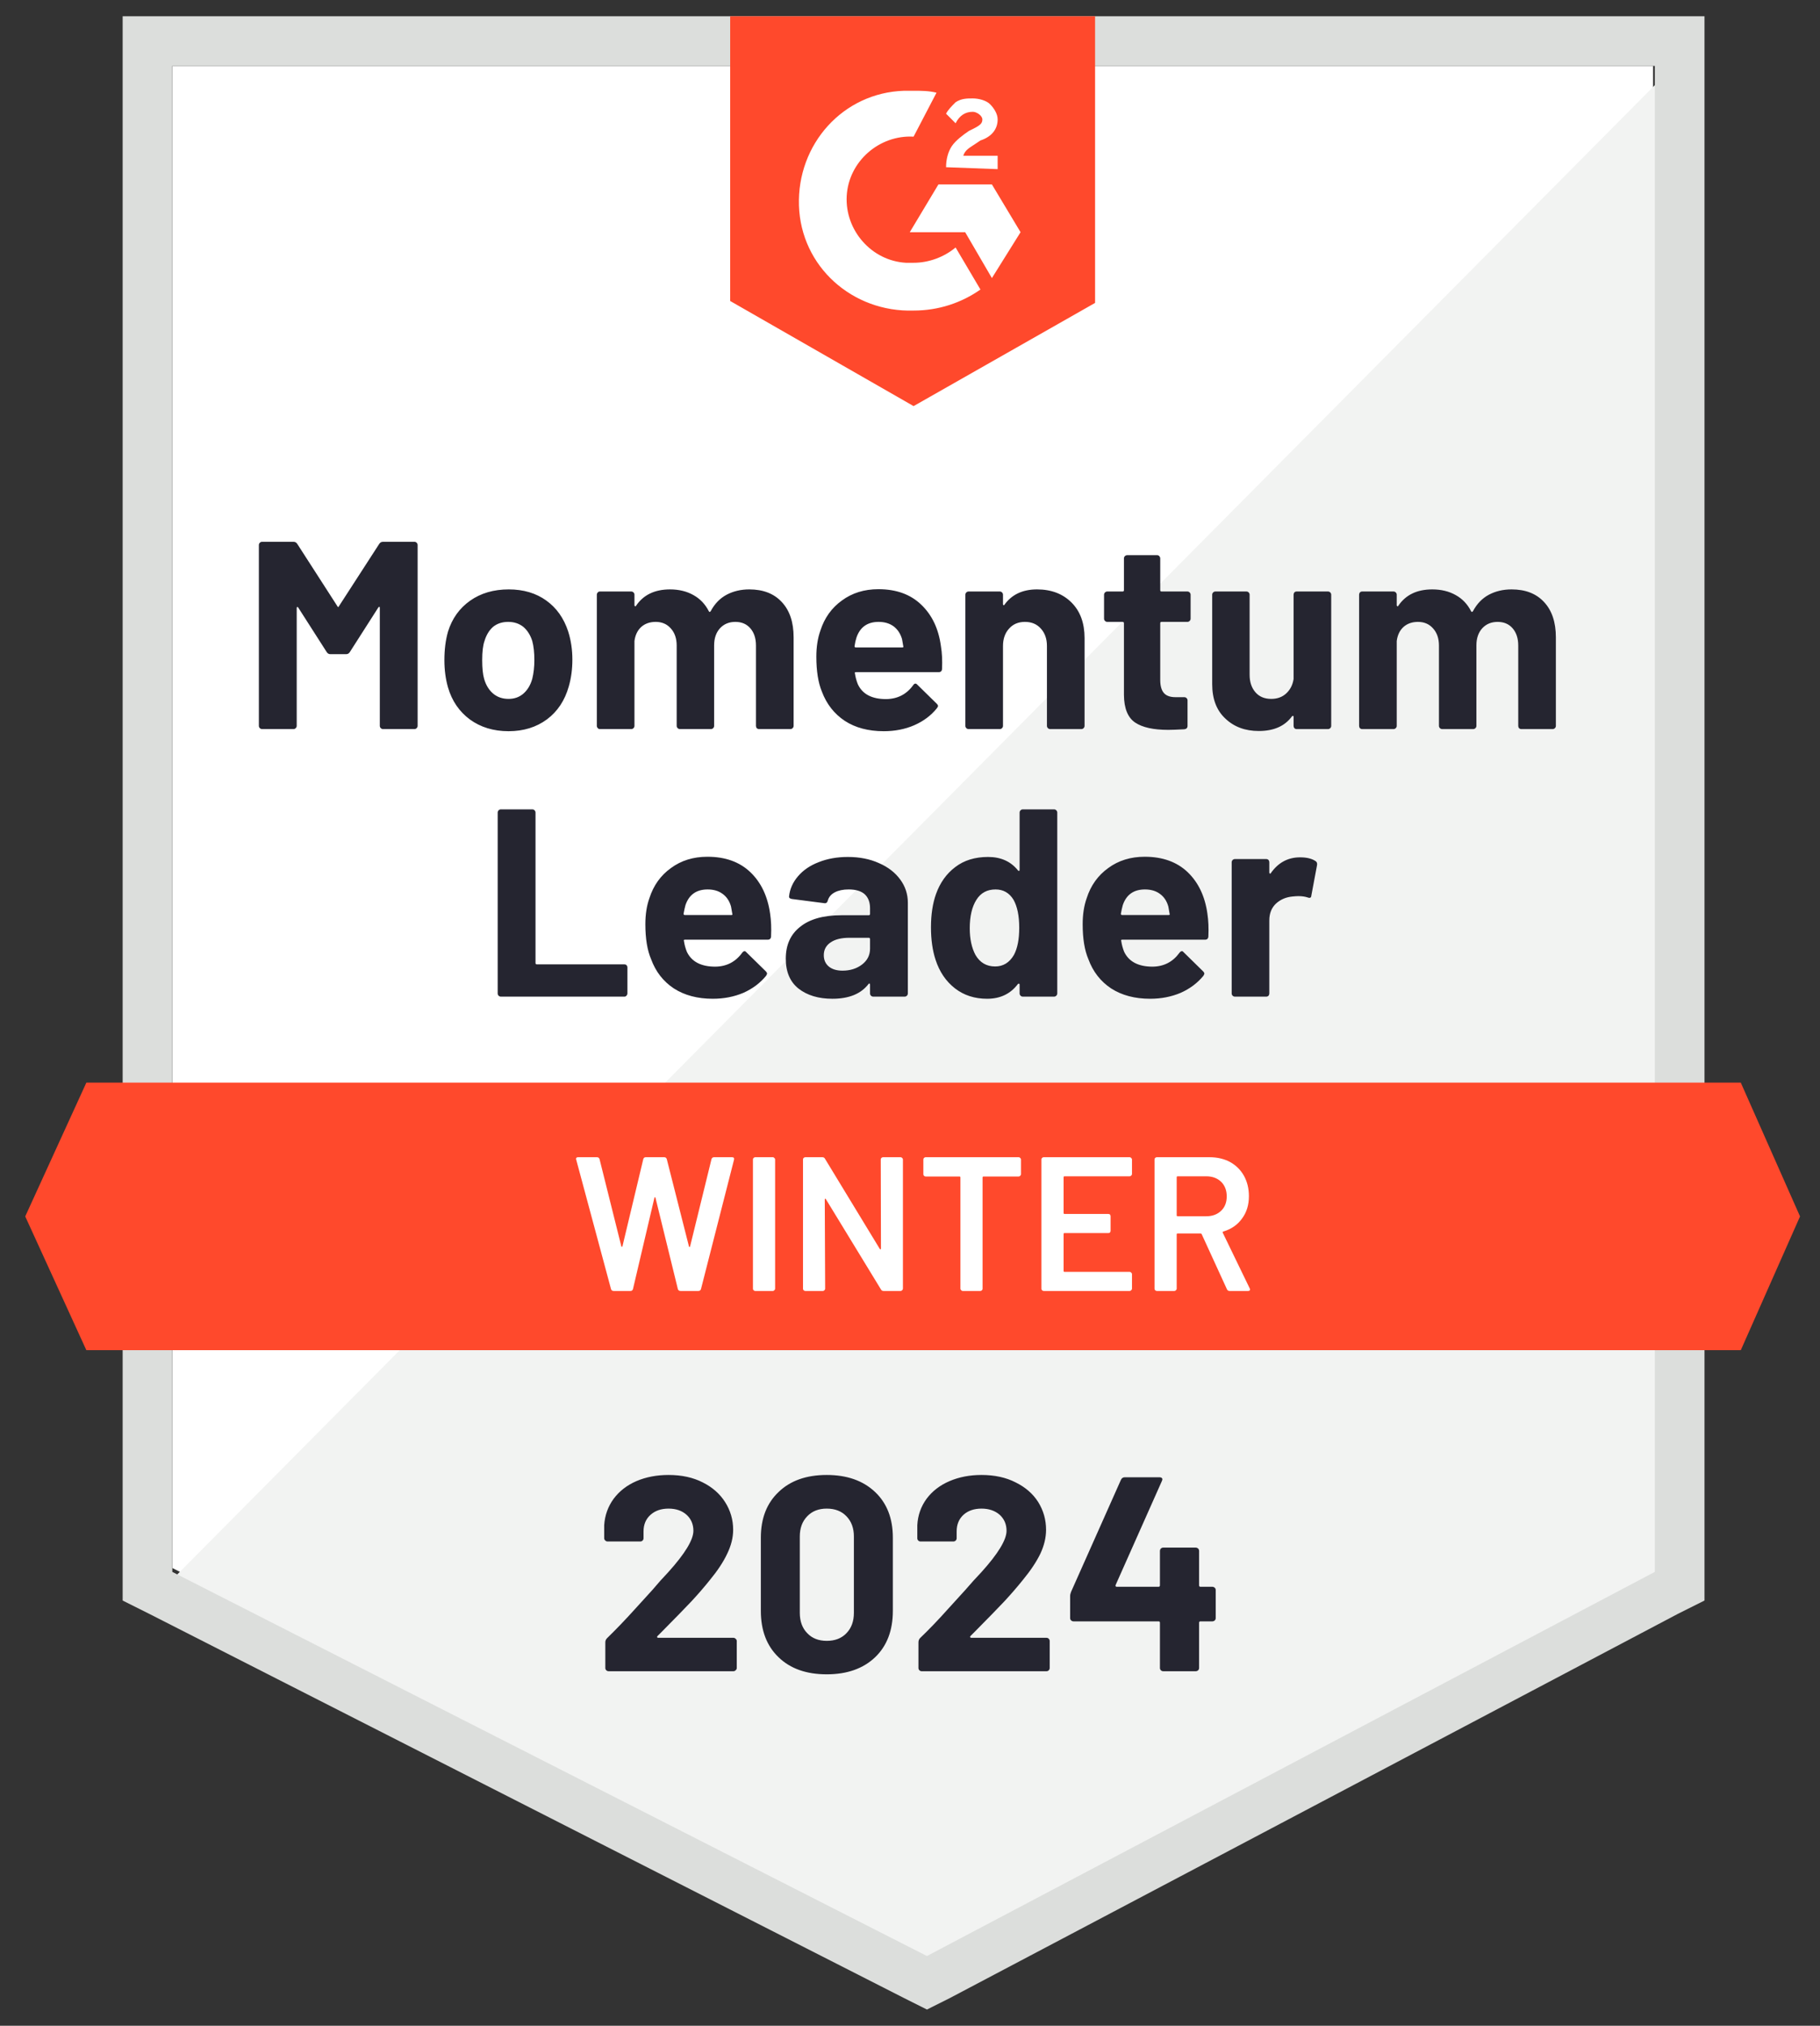
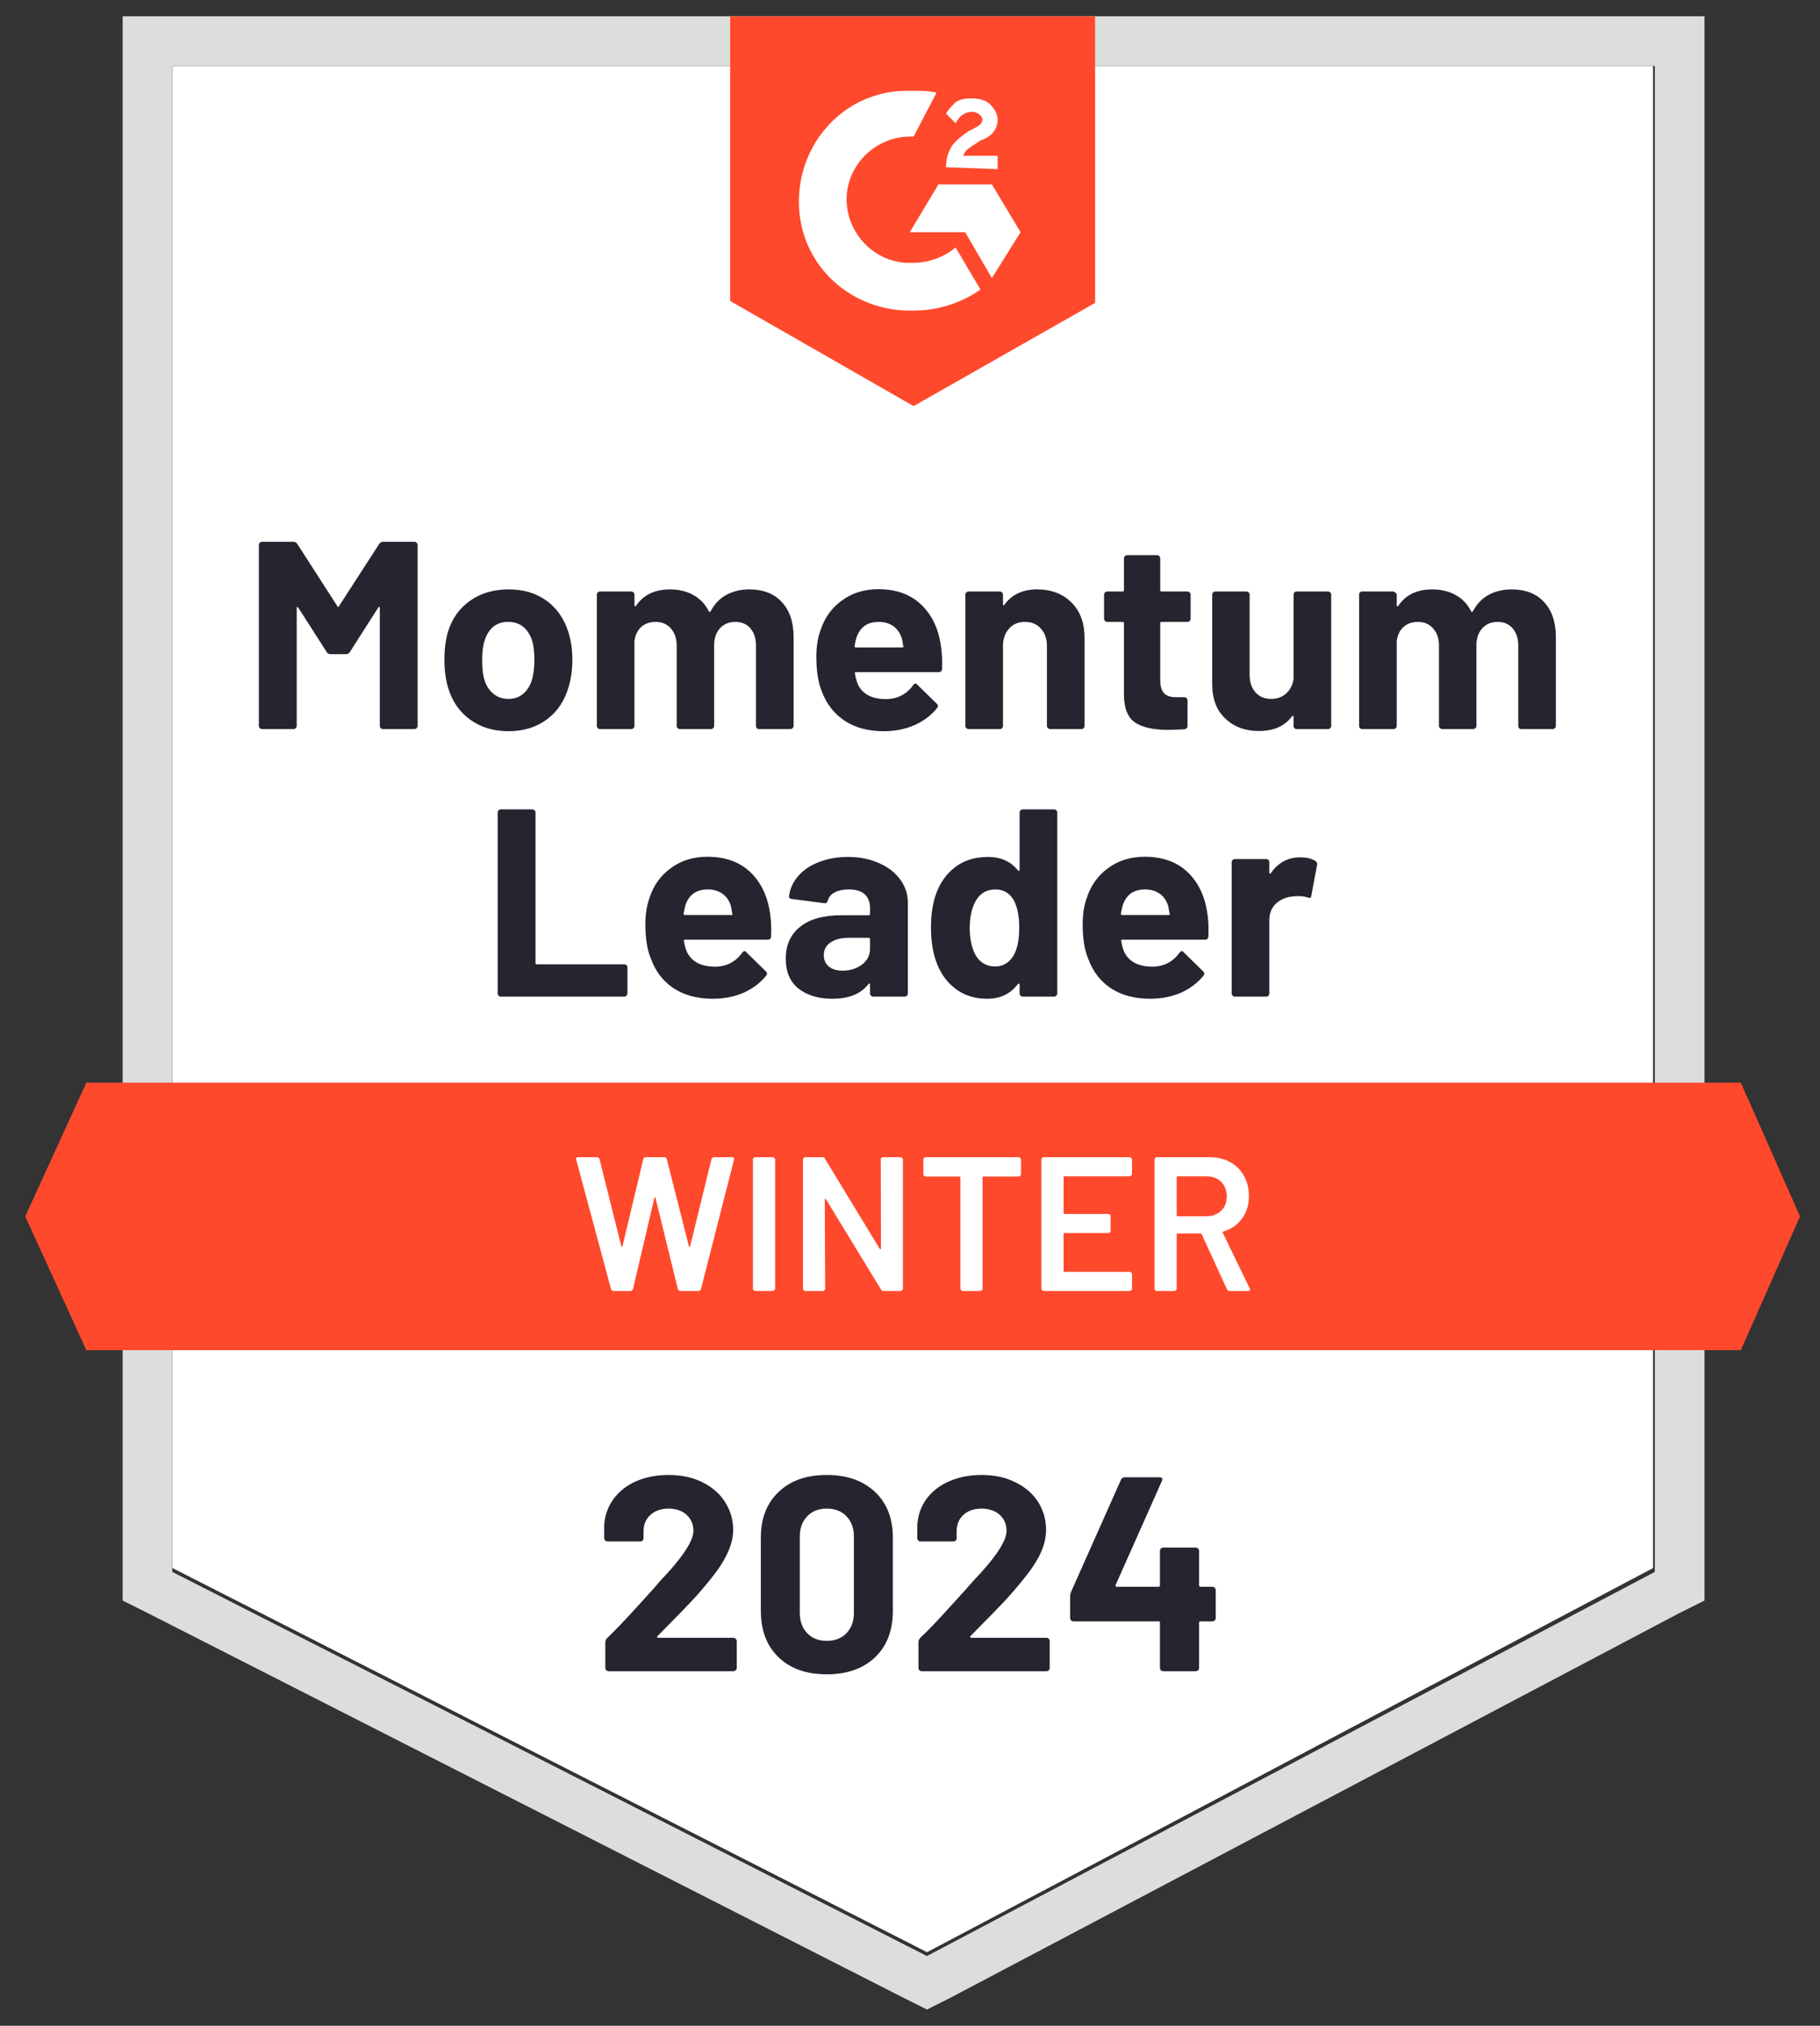
<svg xmlns="http://www.w3.org/2000/svg" width="71" height="79" viewBox="0 0 71 79" fill="none">
  <rect x="0" y="0" width="71" height="79" fill="#333333" stroke="none" />
  <path d="M6.727 61.15L36.166 76.131L64.487 61.15V2.571H6.727V61.15Z" fill="white" />
-   <path d="M65.078 2.795L6.126 62.194L36.683 77.324L65.078 62.791V2.795Z" fill="#F2F3F2" />
  <path d="M4.785 22.098V62.417L5.828 62.939L35.267 77.919L36.161 78.367L37.055 77.919L65.451 62.939L66.494 62.417V0.634H4.785V22.098ZM6.722 61.3V2.571H64.556V61.3L36.161 76.28L6.722 61.3Z" fill="#DCDEDC" />
  <path d="M35.64 3.54C35.938 3.54 36.236 3.54 36.534 3.615L35.64 5.329C34.298 5.254 33.106 6.298 33.031 7.639C32.957 8.981 34 10.173 35.342 10.248H35.64C36.236 10.248 36.832 10.024 37.279 9.651L38.248 11.291C37.503 11.813 36.609 12.111 35.64 12.111C33.255 12.185 31.243 10.397 31.168 8.012C31.094 5.627 32.882 3.615 35.267 3.54H35.64ZM38.695 7.192L39.813 9.055L38.695 10.844L37.652 9.055H35.491L36.609 7.192H38.695ZM36.907 6.521C36.907 6.223 36.981 5.925 37.13 5.701C37.279 5.478 37.578 5.254 37.801 5.105L37.95 5.031C38.248 4.882 38.323 4.807 38.323 4.658C38.323 4.509 38.099 4.36 37.95 4.36C37.652 4.36 37.428 4.509 37.279 4.807L36.907 4.434C36.981 4.285 37.13 4.136 37.279 3.987C37.503 3.838 37.727 3.838 37.95 3.838C38.174 3.838 38.472 3.913 38.621 4.062C38.77 4.211 38.919 4.434 38.919 4.658C38.919 5.031 38.695 5.329 38.248 5.478L38.025 5.627C37.801 5.776 37.652 5.851 37.578 6.074H38.919V6.596L36.907 6.521ZM35.64 15.837L42.72 11.813V0.634H28.485V11.738L35.64 15.837ZM67.91 42.22H3.369L0.984 47.437L3.369 52.654H67.91L70.221 47.437L67.91 42.22Z" fill="#FF492C" />
-   <path d="M19.542 38.867C19.507 38.867 19.477 38.854 19.452 38.83C19.428 38.805 19.415 38.775 19.415 38.74V31.69C19.415 31.655 19.428 31.625 19.452 31.6C19.477 31.575 19.507 31.563 19.542 31.563H20.764C20.799 31.563 20.829 31.575 20.854 31.6C20.878 31.625 20.891 31.655 20.891 31.69V37.555C20.891 37.59 20.908 37.607 20.943 37.607H24.356C24.391 37.607 24.419 37.617 24.438 37.637C24.463 37.662 24.476 37.692 24.476 37.727V38.74C24.476 38.775 24.463 38.805 24.438 38.83C24.419 38.854 24.391 38.867 24.356 38.867H19.542ZM30.043 35.632C30.083 35.896 30.095 36.191 30.08 36.519C30.075 36.604 30.03 36.646 29.946 36.646H26.719C26.679 36.646 26.667 36.663 26.682 36.698C26.701 36.837 26.739 36.976 26.794 37.115C26.977 37.503 27.348 37.697 27.904 37.697C28.346 37.692 28.696 37.51 28.955 37.153C28.985 37.113 29.017 37.093 29.052 37.093C29.072 37.093 29.094 37.108 29.119 37.138L29.872 37.876C29.906 37.91 29.924 37.943 29.924 37.972C29.924 37.982 29.911 38.01 29.886 38.054C29.653 38.338 29.357 38.559 29 38.718C28.637 38.872 28.239 38.949 27.807 38.949C27.211 38.949 26.704 38.815 26.287 38.546C25.874 38.273 25.579 37.893 25.4 37.406C25.251 37.058 25.176 36.604 25.176 36.042C25.176 35.66 25.228 35.322 25.333 35.029C25.492 34.532 25.772 34.139 26.175 33.851C26.572 33.558 27.047 33.411 27.598 33.411C28.294 33.411 28.853 33.612 29.275 34.015C29.693 34.417 29.948 34.956 30.043 35.632ZM27.606 34.686C27.169 34.686 26.88 34.889 26.741 35.297C26.716 35.386 26.692 35.498 26.667 35.632C26.667 35.667 26.684 35.684 26.719 35.684H28.53C28.57 35.684 28.582 35.667 28.567 35.632C28.532 35.428 28.515 35.332 28.515 35.342C28.455 35.133 28.346 34.971 28.187 34.857C28.033 34.743 27.839 34.686 27.606 34.686ZM33.076 33.419C33.528 33.419 33.931 33.498 34.284 33.657C34.641 33.811 34.919 34.025 35.118 34.298C35.317 34.566 35.416 34.87 35.416 35.207V38.74C35.416 38.775 35.404 38.805 35.379 38.83C35.354 38.854 35.325 38.867 35.29 38.867H34.067C34.033 38.867 34.003 38.854 33.978 38.83C33.953 38.805 33.941 38.775 33.941 38.74V38.397C33.941 38.377 33.933 38.362 33.918 38.352C33.908 38.348 33.896 38.355 33.881 38.375C33.588 38.758 33.118 38.949 32.472 38.949C31.931 38.949 31.491 38.817 31.153 38.554C30.82 38.29 30.654 37.9 30.654 37.384C30.654 36.847 30.843 36.432 31.22 36.139C31.593 35.841 32.127 35.692 32.823 35.692H33.889C33.923 35.692 33.941 35.675 33.941 35.64V35.416C33.941 35.183 33.871 35.001 33.732 34.872C33.593 34.748 33.384 34.686 33.106 34.686C32.892 34.686 32.714 34.723 32.569 34.797C32.425 34.872 32.333 34.979 32.294 35.118C32.274 35.197 32.229 35.232 32.16 35.222L30.892 35.058C30.813 35.044 30.776 35.011 30.781 34.962C30.811 34.673 30.927 34.41 31.131 34.172C31.335 33.933 31.605 33.749 31.943 33.62C32.281 33.486 32.659 33.419 33.076 33.419ZM32.867 37.853C33.166 37.853 33.419 37.774 33.628 37.615C33.836 37.456 33.941 37.249 33.941 36.996V36.623C33.941 36.589 33.923 36.571 33.889 36.571H33.136C32.823 36.571 32.579 36.631 32.405 36.75C32.227 36.869 32.137 37.036 32.137 37.249C32.137 37.438 32.204 37.587 32.338 37.697C32.468 37.801 32.644 37.853 32.867 37.853ZM39.776 31.69C39.776 31.655 39.789 31.625 39.814 31.6C39.838 31.575 39.868 31.563 39.903 31.563H41.118C41.153 31.563 41.182 31.575 41.207 31.6C41.232 31.625 41.245 31.655 41.245 31.69V38.74C41.245 38.775 41.232 38.805 41.207 38.83C41.182 38.854 41.153 38.867 41.118 38.867H39.903C39.868 38.867 39.838 38.854 39.814 38.83C39.789 38.805 39.776 38.775 39.776 38.74V38.397C39.776 38.377 39.769 38.365 39.754 38.36C39.739 38.355 39.724 38.36 39.709 38.375C39.421 38.758 39.021 38.949 38.509 38.949C38.022 38.949 37.605 38.815 37.257 38.546C36.904 38.273 36.651 37.9 36.497 37.428C36.378 37.066 36.318 36.643 36.318 36.161C36.318 35.669 36.383 35.24 36.512 34.872C36.671 34.425 36.922 34.072 37.265 33.814C37.608 33.55 38.035 33.419 38.547 33.419C39.043 33.419 39.431 33.593 39.709 33.94C39.724 33.96 39.739 33.968 39.754 33.963C39.769 33.958 39.776 33.943 39.776 33.918V31.69ZM39.553 37.242C39.692 36.984 39.761 36.631 39.761 36.184C39.761 35.717 39.687 35.352 39.538 35.088C39.374 34.82 39.14 34.686 38.837 34.686C38.509 34.686 38.261 34.82 38.092 35.088C37.918 35.361 37.831 35.732 37.831 36.199C37.831 36.616 37.906 36.964 38.055 37.242C38.229 37.54 38.484 37.689 38.822 37.689C39.135 37.689 39.379 37.54 39.553 37.242ZM47.102 35.632C47.142 35.896 47.155 36.191 47.14 36.519C47.135 36.604 47.09 36.646 47.005 36.646H43.779C43.739 36.646 43.726 36.663 43.741 36.698C43.761 36.837 43.798 36.976 43.853 37.115C44.037 37.503 44.407 37.697 44.964 37.697C45.406 37.692 45.756 37.51 46.014 37.153C46.044 37.113 46.076 37.093 46.111 37.093C46.131 37.093 46.153 37.108 46.178 37.138L46.931 37.876C46.966 37.91 46.983 37.943 46.983 37.972C46.983 37.982 46.971 38.01 46.946 38.054C46.712 38.338 46.417 38.559 46.059 38.718C45.696 38.872 45.299 38.949 44.867 38.949C44.27 38.949 43.764 38.815 43.346 38.546C42.934 38.273 42.638 37.893 42.459 37.406C42.31 37.058 42.236 36.604 42.236 36.042C42.236 35.66 42.288 35.322 42.392 35.029C42.551 34.532 42.832 34.139 43.234 33.851C43.632 33.558 44.106 33.411 44.658 33.411C45.353 33.411 45.913 33.612 46.335 34.015C46.752 34.417 47.008 34.956 47.102 35.632ZM44.665 34.686C44.228 34.686 43.94 34.889 43.801 35.297C43.776 35.386 43.751 35.498 43.726 35.632C43.726 35.667 43.744 35.684 43.779 35.684H45.59C45.629 35.684 45.642 35.667 45.627 35.632C45.592 35.428 45.575 35.332 45.575 35.342C45.515 35.133 45.406 34.971 45.247 34.857C45.093 34.743 44.899 34.686 44.665 34.686ZM50.717 33.434C50.97 33.434 51.169 33.481 51.313 33.575C51.368 33.605 51.39 33.657 51.38 33.732L51.157 34.924C51.152 35.009 51.105 35.033 51.015 34.999C50.911 34.964 50.789 34.947 50.65 34.947C50.59 34.947 50.513 34.952 50.419 34.962C50.166 34.986 49.952 35.078 49.778 35.237C49.604 35.401 49.517 35.62 49.517 35.893V38.74C49.517 38.775 49.507 38.805 49.487 38.83C49.462 38.854 49.433 38.867 49.398 38.867H48.176C48.141 38.867 48.111 38.854 48.086 38.83C48.061 38.805 48.049 38.775 48.049 38.74V33.627C48.049 33.593 48.061 33.563 48.086 33.538C48.111 33.513 48.141 33.501 48.176 33.501H49.398C49.433 33.501 49.462 33.513 49.487 33.538C49.507 33.563 49.517 33.593 49.517 33.627V34.022C49.517 34.047 49.525 34.062 49.539 34.067C49.554 34.072 49.564 34.07 49.569 34.06C49.858 33.642 50.24 33.434 50.717 33.434ZM14.794 21.211C14.829 21.156 14.879 21.129 14.944 21.129H16.166C16.201 21.129 16.23 21.141 16.255 21.166C16.28 21.191 16.292 21.221 16.292 21.256V28.306C16.292 28.341 16.28 28.371 16.255 28.395C16.23 28.42 16.201 28.433 16.166 28.433H14.944C14.909 28.433 14.879 28.42 14.854 28.395C14.829 28.371 14.817 28.341 14.817 28.306V23.708C14.817 23.678 14.809 23.663 14.794 23.663C14.784 23.663 14.772 23.673 14.757 23.693L13.647 25.429C13.612 25.484 13.565 25.511 13.505 25.511H12.886C12.827 25.511 12.78 25.484 12.745 25.429L11.634 23.693C11.62 23.673 11.607 23.666 11.597 23.67C11.582 23.675 11.575 23.69 11.575 23.715V28.306C11.575 28.341 11.562 28.371 11.537 28.395C11.513 28.42 11.483 28.433 11.448 28.433H10.226C10.191 28.433 10.161 28.42 10.136 28.395C10.111 28.371 10.099 28.341 10.099 28.306V21.256C10.099 21.221 10.111 21.191 10.136 21.166C10.161 21.141 10.191 21.129 10.226 21.129H11.448C11.513 21.129 11.562 21.156 11.597 21.211L13.162 23.641C13.182 23.685 13.202 23.685 13.222 23.641L14.794 21.211ZM19.84 28.515C19.254 28.515 18.752 28.363 18.334 28.06C17.917 27.752 17.631 27.335 17.477 26.808C17.383 26.48 17.336 26.125 17.336 25.742C17.336 25.33 17.383 24.96 17.477 24.632C17.636 24.12 17.925 23.718 18.342 23.424C18.759 23.131 19.261 22.985 19.847 22.985C20.419 22.985 20.906 23.129 21.308 23.417C21.711 23.705 21.996 24.108 22.165 24.624C22.275 24.972 22.329 25.337 22.329 25.72C22.329 26.098 22.282 26.448 22.188 26.771C22.034 27.317 21.75 27.745 21.338 28.053C20.921 28.361 20.421 28.515 19.84 28.515ZM19.84 27.255C20.069 27.255 20.262 27.186 20.421 27.047C20.58 26.907 20.695 26.716 20.764 26.473C20.819 26.249 20.846 26.006 20.846 25.742C20.846 25.449 20.819 25.201 20.764 24.997C20.69 24.764 20.573 24.58 20.414 24.445C20.25 24.316 20.054 24.252 19.825 24.252C19.591 24.252 19.395 24.316 19.236 24.445C19.082 24.58 18.971 24.764 18.901 24.997C18.841 25.166 18.811 25.414 18.811 25.742C18.811 26.055 18.836 26.299 18.886 26.473C18.956 26.716 19.072 26.907 19.236 27.047C19.4 27.186 19.602 27.255 19.84 27.255ZM29.23 22.985C29.772 22.985 30.194 23.149 30.497 23.477C30.806 23.805 30.96 24.264 30.96 24.855V28.306C30.96 28.341 30.947 28.371 30.922 28.395C30.898 28.42 30.868 28.433 30.833 28.433H29.611C29.576 28.433 29.546 28.42 29.521 28.395C29.501 28.371 29.491 28.341 29.491 28.306V25.176C29.491 24.893 29.417 24.667 29.268 24.498C29.124 24.334 28.93 24.252 28.686 24.252C28.443 24.252 28.244 24.334 28.09 24.498C27.936 24.667 27.859 24.89 27.859 25.169V28.306C27.859 28.341 27.847 28.371 27.822 28.395C27.797 28.42 27.767 28.433 27.733 28.433H26.525C26.49 28.433 26.461 28.42 26.436 28.395C26.411 28.371 26.398 28.341 26.398 28.306V25.176C26.398 24.898 26.321 24.674 26.167 24.505C26.018 24.336 25.822 24.252 25.579 24.252C25.355 24.252 25.169 24.316 25.02 24.445C24.871 24.58 24.781 24.764 24.751 24.997V28.306C24.751 28.341 24.739 28.371 24.714 28.395C24.689 28.42 24.66 28.433 24.625 28.433H23.402C23.368 28.433 23.34 28.42 23.32 28.395C23.296 28.371 23.283 28.341 23.283 28.306V23.194C23.283 23.159 23.296 23.129 23.32 23.104C23.34 23.079 23.368 23.067 23.402 23.067H24.625C24.66 23.067 24.689 23.079 24.714 23.104C24.739 23.129 24.751 23.159 24.751 23.194V23.603C24.751 23.623 24.759 23.636 24.774 23.641C24.789 23.651 24.801 23.646 24.811 23.626C25.099 23.198 25.541 22.985 26.138 22.985C26.485 22.985 26.791 23.059 27.054 23.208C27.313 23.352 27.511 23.561 27.651 23.834C27.67 23.874 27.695 23.874 27.725 23.834C27.879 23.546 28.085 23.333 28.344 23.194C28.607 23.054 28.903 22.985 29.23 22.985ZM36.706 25.198C36.75 25.462 36.765 25.757 36.75 26.085C36.745 26.17 36.701 26.212 36.616 26.212H33.389C33.349 26.212 33.337 26.229 33.352 26.264C33.372 26.403 33.409 26.542 33.464 26.681C33.643 27.069 34.01 27.263 34.567 27.263C35.014 27.258 35.367 27.076 35.625 26.719C35.65 26.679 35.68 26.659 35.715 26.659C35.739 26.659 35.764 26.674 35.789 26.704L36.542 27.442C36.577 27.476 36.594 27.509 36.594 27.538C36.594 27.548 36.579 27.576 36.549 27.62C36.321 27.904 36.025 28.125 35.662 28.284C35.305 28.438 34.91 28.515 34.477 28.515C33.876 28.515 33.369 28.381 32.957 28.112C32.545 27.839 32.246 27.459 32.063 26.972C31.919 26.624 31.846 26.17 31.846 25.608C31.846 25.226 31.899 24.888 32.003 24.595C32.162 24.098 32.443 23.705 32.845 23.417C33.243 23.124 33.717 22.977 34.269 22.977C34.964 22.977 35.521 23.179 35.938 23.581C36.36 23.983 36.616 24.523 36.706 25.198ZM34.276 24.252C33.839 24.252 33.551 24.456 33.412 24.863C33.382 24.952 33.357 25.064 33.337 25.198C33.337 25.233 33.354 25.25 33.389 25.25H35.193C35.237 25.25 35.252 25.233 35.237 25.198C35.203 24.995 35.185 24.898 35.185 24.908C35.121 24.699 35.011 24.538 34.857 24.423C34.698 24.309 34.505 24.252 34.276 24.252ZM40.455 22.985C41.011 22.985 41.461 23.156 41.803 23.499C42.141 23.837 42.31 24.299 42.31 24.885V28.306C42.31 28.341 42.298 28.371 42.273 28.395C42.248 28.42 42.218 28.433 42.184 28.433H40.969C40.934 28.433 40.904 28.42 40.879 28.395C40.855 28.371 40.842 28.341 40.842 28.306V25.191C40.842 24.913 40.763 24.686 40.604 24.513C40.45 24.339 40.243 24.252 39.985 24.252C39.727 24.252 39.52 24.339 39.366 24.513C39.207 24.686 39.128 24.913 39.128 25.191V28.306C39.128 28.341 39.115 28.371 39.091 28.395C39.066 28.42 39.036 28.433 39.001 28.433H37.786C37.752 28.433 37.722 28.42 37.697 28.395C37.672 28.371 37.66 28.341 37.66 28.306V23.194C37.66 23.159 37.672 23.129 37.697 23.104C37.722 23.079 37.752 23.067 37.786 23.067H39.001C39.036 23.067 39.066 23.079 39.091 23.104C39.115 23.129 39.128 23.159 39.128 23.194V23.559C39.128 23.578 39.135 23.593 39.15 23.603C39.165 23.608 39.175 23.603 39.18 23.588C39.468 23.186 39.893 22.985 40.455 22.985ZM46.447 24.125C46.447 24.16 46.434 24.19 46.409 24.215C46.385 24.239 46.355 24.252 46.32 24.252H45.314C45.279 24.252 45.262 24.269 45.262 24.304V26.51C45.262 26.744 45.309 26.915 45.403 27.024C45.498 27.134 45.649 27.188 45.858 27.188H46.201C46.235 27.188 46.265 27.201 46.29 27.225C46.315 27.25 46.327 27.28 46.327 27.315V28.306C46.327 28.386 46.285 28.43 46.201 28.44C45.913 28.455 45.704 28.463 45.575 28.463C44.998 28.463 44.569 28.368 44.285 28.179C43.997 27.986 43.85 27.625 43.846 27.099V24.304C43.846 24.269 43.828 24.252 43.793 24.252H43.197C43.162 24.252 43.133 24.239 43.108 24.215C43.083 24.19 43.07 24.16 43.07 24.125V23.194C43.07 23.159 43.083 23.129 43.108 23.104C43.133 23.079 43.162 23.067 43.197 23.067H43.793C43.828 23.067 43.846 23.049 43.846 23.015V21.777C43.846 21.743 43.858 21.713 43.883 21.688C43.908 21.663 43.938 21.651 43.972 21.651H45.142C45.177 21.651 45.204 21.663 45.224 21.688C45.249 21.713 45.262 21.743 45.262 21.777V23.015C45.262 23.049 45.279 23.067 45.314 23.067H46.32C46.355 23.067 46.385 23.079 46.409 23.104C46.434 23.129 46.447 23.159 46.447 23.194V24.125ZM50.464 23.194C50.464 23.159 50.474 23.129 50.493 23.104C50.518 23.079 50.548 23.067 50.583 23.067H51.805C51.84 23.067 51.87 23.079 51.895 23.104C51.919 23.129 51.932 23.159 51.932 23.194V28.306C51.932 28.341 51.919 28.371 51.895 28.395C51.87 28.42 51.84 28.433 51.805 28.433H50.583C50.548 28.433 50.518 28.42 50.493 28.395C50.474 28.371 50.464 28.341 50.464 28.306V27.956C50.464 27.931 50.456 27.919 50.441 27.919C50.426 27.914 50.411 27.921 50.397 27.941C50.118 28.319 49.689 28.507 49.107 28.507C48.576 28.507 48.141 28.346 47.803 28.023C47.46 27.705 47.289 27.258 47.289 26.681V23.194C47.289 23.159 47.301 23.129 47.326 23.104C47.351 23.079 47.381 23.067 47.415 23.067H48.623C48.658 23.067 48.687 23.079 48.712 23.104C48.737 23.129 48.749 23.159 48.749 23.194V26.316C48.749 26.594 48.824 26.82 48.973 26.994C49.122 27.168 49.328 27.255 49.592 27.255C49.83 27.255 50.026 27.183 50.18 27.039C50.334 26.895 50.429 26.709 50.464 26.48V23.194ZM58.967 22.985C59.509 22.985 59.931 23.149 60.234 23.477C60.542 23.805 60.696 24.264 60.696 24.855V28.306C60.696 28.341 60.684 28.371 60.659 28.395C60.634 28.42 60.605 28.433 60.57 28.433H59.347C59.313 28.433 59.283 28.42 59.258 28.395C59.238 28.371 59.228 28.341 59.228 28.306V25.176C59.228 24.893 59.154 24.667 59.005 24.498C58.861 24.334 58.667 24.252 58.423 24.252C58.18 24.252 57.981 24.334 57.827 24.498C57.673 24.667 57.596 24.89 57.596 25.169V28.306C57.596 28.341 57.584 28.371 57.559 28.395C57.534 28.42 57.504 28.433 57.469 28.433H56.262C56.227 28.433 56.197 28.42 56.172 28.395C56.148 28.371 56.135 28.341 56.135 28.306V25.176C56.135 24.898 56.058 24.674 55.904 24.505C55.755 24.336 55.559 24.252 55.315 24.252C55.092 24.252 54.906 24.316 54.757 24.445C54.607 24.58 54.518 24.764 54.488 24.997V28.306C54.488 28.341 54.476 28.371 54.451 28.395C54.426 28.42 54.396 28.433 54.361 28.433H53.139C53.104 28.433 53.075 28.42 53.05 28.395C53.03 28.371 53.02 28.341 53.02 28.306V23.194C53.02 23.159 53.03 23.129 53.05 23.104C53.075 23.079 53.104 23.067 53.139 23.067H54.361C54.396 23.067 54.426 23.079 54.451 23.104C54.476 23.129 54.488 23.159 54.488 23.194V23.603C54.488 23.623 54.496 23.636 54.511 23.641C54.525 23.651 54.538 23.646 54.548 23.626C54.836 23.198 55.278 22.985 55.874 22.985C56.222 22.985 56.528 23.059 56.791 23.208C57.05 23.352 57.248 23.561 57.387 23.834C57.407 23.874 57.432 23.874 57.462 23.834C57.616 23.546 57.822 23.333 58.08 23.194C58.344 23.054 58.639 22.985 58.967 22.985Z" fill="#252530" />
+   <path d="M19.542 38.867C19.507 38.867 19.477 38.854 19.452 38.83C19.428 38.805 19.415 38.775 19.415 38.74V31.69C19.415 31.655 19.428 31.625 19.452 31.6C19.477 31.575 19.507 31.563 19.542 31.563H20.764C20.799 31.563 20.829 31.575 20.854 31.6C20.878 31.625 20.891 31.655 20.891 31.69V37.555C20.891 37.59 20.908 37.607 20.943 37.607H24.356C24.391 37.607 24.419 37.617 24.438 37.637C24.463 37.662 24.476 37.692 24.476 37.727V38.74C24.476 38.775 24.463 38.805 24.438 38.83C24.419 38.854 24.391 38.867 24.356 38.867H19.542ZM30.043 35.632C30.083 35.896 30.095 36.191 30.08 36.519C30.075 36.604 30.03 36.646 29.946 36.646H26.719C26.679 36.646 26.667 36.663 26.682 36.698C26.701 36.837 26.739 36.976 26.794 37.115C26.977 37.503 27.348 37.697 27.904 37.697C28.346 37.692 28.696 37.51 28.955 37.153C28.985 37.113 29.017 37.093 29.052 37.093C29.072 37.093 29.094 37.108 29.119 37.138L29.872 37.876C29.906 37.91 29.924 37.943 29.924 37.972C29.924 37.982 29.911 38.01 29.886 38.054C29.653 38.338 29.357 38.559 29 38.718C28.637 38.872 28.239 38.949 27.807 38.949C27.211 38.949 26.704 38.815 26.287 38.546C25.874 38.273 25.579 37.893 25.4 37.406C25.251 37.058 25.176 36.604 25.176 36.042C25.176 35.66 25.228 35.322 25.333 35.029C25.492 34.532 25.772 34.139 26.175 33.851C26.572 33.558 27.047 33.411 27.598 33.411C28.294 33.411 28.853 33.612 29.275 34.015C29.693 34.417 29.948 34.956 30.043 35.632ZM27.606 34.686C27.169 34.686 26.88 34.889 26.741 35.297C26.716 35.386 26.692 35.498 26.667 35.632C26.667 35.667 26.684 35.684 26.719 35.684H28.53C28.57 35.684 28.582 35.667 28.567 35.632C28.532 35.428 28.515 35.332 28.515 35.342C28.455 35.133 28.346 34.971 28.187 34.857C28.033 34.743 27.839 34.686 27.606 34.686ZM33.076 33.419C33.528 33.419 33.931 33.498 34.284 33.657C34.641 33.811 34.919 34.025 35.118 34.298C35.317 34.566 35.416 34.87 35.416 35.207V38.74C35.416 38.775 35.404 38.805 35.379 38.83C35.354 38.854 35.325 38.867 35.29 38.867H34.067C34.033 38.867 34.003 38.854 33.978 38.83C33.953 38.805 33.941 38.775 33.941 38.74V38.397C33.941 38.377 33.933 38.362 33.918 38.352C33.908 38.348 33.896 38.355 33.881 38.375C33.588 38.758 33.118 38.949 32.472 38.949C31.931 38.949 31.491 38.817 31.153 38.554C30.82 38.29 30.654 37.9 30.654 37.384C30.654 36.847 30.843 36.432 31.22 36.139C31.593 35.841 32.127 35.692 32.823 35.692H33.889C33.923 35.692 33.941 35.675 33.941 35.64V35.416C33.941 35.183 33.871 35.001 33.732 34.872C33.593 34.748 33.384 34.686 33.106 34.686C32.892 34.686 32.714 34.723 32.569 34.797C32.425 34.872 32.333 34.979 32.294 35.118C32.274 35.197 32.229 35.232 32.16 35.222L30.892 35.058C30.813 35.044 30.776 35.011 30.781 34.962C30.811 34.673 30.927 34.41 31.131 34.172C31.335 33.933 31.605 33.749 31.943 33.62C32.281 33.486 32.659 33.419 33.076 33.419ZM32.867 37.853C33.166 37.853 33.419 37.774 33.628 37.615C33.836 37.456 33.941 37.249 33.941 36.996V36.623C33.941 36.589 33.923 36.571 33.889 36.571H33.136C32.823 36.571 32.579 36.631 32.405 36.75C32.227 36.869 32.137 37.036 32.137 37.249C32.137 37.438 32.204 37.587 32.338 37.697C32.468 37.801 32.644 37.853 32.867 37.853ZM39.776 31.69C39.776 31.655 39.789 31.625 39.814 31.6C39.838 31.575 39.868 31.563 39.903 31.563H41.118C41.153 31.563 41.182 31.575 41.207 31.6C41.232 31.625 41.245 31.655 41.245 31.69V38.74C41.245 38.775 41.232 38.805 41.207 38.83C41.182 38.854 41.153 38.867 41.118 38.867H39.903C39.868 38.867 39.838 38.854 39.814 38.83C39.789 38.805 39.776 38.775 39.776 38.74V38.397C39.776 38.377 39.769 38.365 39.754 38.36C39.739 38.355 39.724 38.36 39.709 38.375C39.421 38.758 39.021 38.949 38.509 38.949C38.022 38.949 37.605 38.815 37.257 38.546C36.904 38.273 36.651 37.9 36.497 37.428C36.378 37.066 36.318 36.643 36.318 36.161C36.318 35.669 36.383 35.24 36.512 34.872C36.671 34.425 36.922 34.072 37.265 33.814C37.608 33.55 38.035 33.419 38.547 33.419C39.043 33.419 39.431 33.593 39.709 33.94C39.724 33.96 39.739 33.968 39.754 33.963C39.769 33.958 39.776 33.943 39.776 33.918V31.69ZM39.553 37.242C39.692 36.984 39.761 36.631 39.761 36.184C39.761 35.717 39.687 35.352 39.538 35.088C39.374 34.82 39.14 34.686 38.837 34.686C38.509 34.686 38.261 34.82 38.092 35.088C37.918 35.361 37.831 35.732 37.831 36.199C37.831 36.616 37.906 36.964 38.055 37.242C38.229 37.54 38.484 37.689 38.822 37.689C39.135 37.689 39.379 37.54 39.553 37.242ZM47.102 35.632C47.142 35.896 47.155 36.191 47.14 36.519C47.135 36.604 47.09 36.646 47.005 36.646H43.779C43.739 36.646 43.726 36.663 43.741 36.698C43.761 36.837 43.798 36.976 43.853 37.115C44.037 37.503 44.407 37.697 44.964 37.697C45.406 37.692 45.756 37.51 46.014 37.153C46.044 37.113 46.076 37.093 46.111 37.093C46.131 37.093 46.153 37.108 46.178 37.138L46.931 37.876C46.966 37.91 46.983 37.943 46.983 37.972C46.983 37.982 46.971 38.01 46.946 38.054C46.712 38.338 46.417 38.559 46.059 38.718C45.696 38.872 45.299 38.949 44.867 38.949C44.27 38.949 43.764 38.815 43.346 38.546C42.934 38.273 42.638 37.893 42.459 37.406C42.31 37.058 42.236 36.604 42.236 36.042C42.236 35.66 42.288 35.322 42.392 35.029C42.551 34.532 42.832 34.139 43.234 33.851C43.632 33.558 44.106 33.411 44.658 33.411C45.353 33.411 45.913 33.612 46.335 34.015C46.752 34.417 47.008 34.956 47.102 35.632ZM44.665 34.686C44.228 34.686 43.94 34.889 43.801 35.297C43.776 35.386 43.751 35.498 43.726 35.632C43.726 35.667 43.744 35.684 43.779 35.684H45.59C45.629 35.684 45.642 35.667 45.627 35.632C45.592 35.428 45.575 35.332 45.575 35.342C45.515 35.133 45.406 34.971 45.247 34.857C45.093 34.743 44.899 34.686 44.665 34.686ZM50.717 33.434C50.97 33.434 51.169 33.481 51.313 33.575C51.368 33.605 51.39 33.657 51.38 33.732L51.157 34.924C51.152 35.009 51.105 35.033 51.015 34.999C50.911 34.964 50.789 34.947 50.65 34.947C50.59 34.947 50.513 34.952 50.419 34.962C50.166 34.986 49.952 35.078 49.778 35.237C49.604 35.401 49.517 35.62 49.517 35.893V38.74C49.517 38.775 49.507 38.805 49.487 38.83C49.462 38.854 49.433 38.867 49.398 38.867H48.176C48.141 38.867 48.111 38.854 48.086 38.83C48.061 38.805 48.049 38.775 48.049 38.74V33.627C48.049 33.593 48.061 33.563 48.086 33.538C48.111 33.513 48.141 33.501 48.176 33.501H49.398C49.433 33.501 49.462 33.513 49.487 33.538C49.507 33.563 49.517 33.593 49.517 33.627V34.022C49.517 34.047 49.525 34.062 49.539 34.067C49.554 34.072 49.564 34.07 49.569 34.06C49.858 33.642 50.24 33.434 50.717 33.434ZM14.794 21.211C14.829 21.156 14.879 21.129 14.944 21.129H16.166C16.201 21.129 16.23 21.141 16.255 21.166C16.28 21.191 16.292 21.221 16.292 21.256V28.306C16.292 28.341 16.28 28.371 16.255 28.395C16.23 28.42 16.201 28.433 16.166 28.433H14.944C14.909 28.433 14.879 28.42 14.854 28.395C14.829 28.371 14.817 28.341 14.817 28.306V23.708C14.817 23.678 14.809 23.663 14.794 23.663C14.784 23.663 14.772 23.673 14.757 23.693L13.647 25.429C13.612 25.484 13.565 25.511 13.505 25.511H12.886C12.827 25.511 12.78 25.484 12.745 25.429L11.634 23.693C11.62 23.673 11.607 23.666 11.597 23.67C11.582 23.675 11.575 23.69 11.575 23.715V28.306C11.575 28.341 11.562 28.371 11.537 28.395C11.513 28.42 11.483 28.433 11.448 28.433H10.226C10.191 28.433 10.161 28.42 10.136 28.395C10.111 28.371 10.099 28.341 10.099 28.306V21.256C10.099 21.221 10.111 21.191 10.136 21.166C10.161 21.141 10.191 21.129 10.226 21.129H11.448C11.513 21.129 11.562 21.156 11.597 21.211L13.162 23.641C13.182 23.685 13.202 23.685 13.222 23.641L14.794 21.211ZM19.84 28.515C19.254 28.515 18.752 28.363 18.334 28.06C17.917 27.752 17.631 27.335 17.477 26.808C17.383 26.48 17.336 26.125 17.336 25.742C17.336 25.33 17.383 24.96 17.477 24.632C17.636 24.12 17.925 23.718 18.342 23.424C18.759 23.131 19.261 22.985 19.847 22.985C20.419 22.985 20.906 23.129 21.308 23.417C21.711 23.705 21.996 24.108 22.165 24.624C22.275 24.972 22.329 25.337 22.329 25.72C22.329 26.098 22.282 26.448 22.188 26.771C22.034 27.317 21.75 27.745 21.338 28.053C20.921 28.361 20.421 28.515 19.84 28.515ZM19.84 27.255C20.069 27.255 20.262 27.186 20.421 27.047C20.58 26.907 20.695 26.716 20.764 26.473C20.819 26.249 20.846 26.006 20.846 25.742C20.846 25.449 20.819 25.201 20.764 24.997C20.69 24.764 20.573 24.58 20.414 24.445C20.25 24.316 20.054 24.252 19.825 24.252C19.591 24.252 19.395 24.316 19.236 24.445C19.082 24.58 18.971 24.764 18.901 24.997C18.841 25.166 18.811 25.414 18.811 25.742C18.811 26.055 18.836 26.299 18.886 26.473C18.956 26.716 19.072 26.907 19.236 27.047C19.4 27.186 19.602 27.255 19.84 27.255ZM29.23 22.985C29.772 22.985 30.194 23.149 30.497 23.477C30.806 23.805 30.96 24.264 30.96 24.855V28.306C30.96 28.341 30.947 28.371 30.922 28.395C30.898 28.42 30.868 28.433 30.833 28.433H29.611C29.576 28.433 29.546 28.42 29.521 28.395C29.501 28.371 29.491 28.341 29.491 28.306V25.176C29.491 24.893 29.417 24.667 29.268 24.498C29.124 24.334 28.93 24.252 28.686 24.252C28.443 24.252 28.244 24.334 28.09 24.498C27.936 24.667 27.859 24.89 27.859 25.169V28.306C27.859 28.341 27.847 28.371 27.822 28.395C27.797 28.42 27.767 28.433 27.733 28.433H26.525C26.49 28.433 26.461 28.42 26.436 28.395C26.411 28.371 26.398 28.341 26.398 28.306V25.176C26.398 24.898 26.321 24.674 26.167 24.505C26.018 24.336 25.822 24.252 25.579 24.252C25.355 24.252 25.169 24.316 25.02 24.445C24.871 24.58 24.781 24.764 24.751 24.997V28.306C24.751 28.341 24.739 28.371 24.714 28.395C24.689 28.42 24.66 28.433 24.625 28.433H23.402C23.368 28.433 23.34 28.42 23.32 28.395C23.296 28.371 23.283 28.341 23.283 28.306V23.194C23.283 23.159 23.296 23.129 23.32 23.104C23.34 23.079 23.368 23.067 23.402 23.067H24.625C24.66 23.067 24.689 23.079 24.714 23.104C24.739 23.129 24.751 23.159 24.751 23.194V23.603C24.751 23.623 24.759 23.636 24.774 23.641C24.789 23.651 24.801 23.646 24.811 23.626C25.099 23.198 25.541 22.985 26.138 22.985C26.485 22.985 26.791 23.059 27.054 23.208C27.313 23.352 27.511 23.561 27.651 23.834C27.67 23.874 27.695 23.874 27.725 23.834C27.879 23.546 28.085 23.333 28.344 23.194C28.607 23.054 28.903 22.985 29.23 22.985ZM36.706 25.198C36.75 25.462 36.765 25.757 36.75 26.085C36.745 26.17 36.701 26.212 36.616 26.212H33.389C33.349 26.212 33.337 26.229 33.352 26.264C33.372 26.403 33.409 26.542 33.464 26.681C33.643 27.069 34.01 27.263 34.567 27.263C35.014 27.258 35.367 27.076 35.625 26.719C35.65 26.679 35.68 26.659 35.715 26.659C35.739 26.659 35.764 26.674 35.789 26.704L36.542 27.442C36.577 27.476 36.594 27.509 36.594 27.538C36.594 27.548 36.579 27.576 36.549 27.62C36.321 27.904 36.025 28.125 35.662 28.284C35.305 28.438 34.91 28.515 34.477 28.515C33.876 28.515 33.369 28.381 32.957 28.112C32.545 27.839 32.246 27.459 32.063 26.972C31.919 26.624 31.846 26.17 31.846 25.608C31.846 25.226 31.899 24.888 32.003 24.595C32.162 24.098 32.443 23.705 32.845 23.417C33.243 23.124 33.717 22.977 34.269 22.977C34.964 22.977 35.521 23.179 35.938 23.581C36.36 23.983 36.616 24.523 36.706 25.198ZM34.276 24.252C33.839 24.252 33.551 24.456 33.412 24.863C33.382 24.952 33.357 25.064 33.337 25.198C33.337 25.233 33.354 25.25 33.389 25.25H35.193C35.237 25.25 35.252 25.233 35.237 25.198C35.203 24.995 35.185 24.898 35.185 24.908C35.121 24.699 35.011 24.538 34.857 24.423C34.698 24.309 34.505 24.252 34.276 24.252ZM40.455 22.985C41.011 22.985 41.461 23.156 41.803 23.499C42.141 23.837 42.31 24.299 42.31 24.885V28.306C42.31 28.341 42.298 28.371 42.273 28.395C42.248 28.42 42.218 28.433 42.184 28.433H40.969C40.934 28.433 40.904 28.42 40.879 28.395C40.855 28.371 40.842 28.341 40.842 28.306V25.191C40.842 24.913 40.763 24.686 40.604 24.513C40.45 24.339 40.243 24.252 39.985 24.252C39.727 24.252 39.52 24.339 39.366 24.513C39.207 24.686 39.128 24.913 39.128 25.191V28.306C39.128 28.341 39.115 28.371 39.091 28.395C39.066 28.42 39.036 28.433 39.001 28.433H37.786C37.752 28.433 37.722 28.42 37.697 28.395C37.672 28.371 37.66 28.341 37.66 28.306V23.194C37.66 23.159 37.672 23.129 37.697 23.104C37.722 23.079 37.752 23.067 37.786 23.067H39.001C39.036 23.067 39.066 23.079 39.091 23.104C39.115 23.129 39.128 23.159 39.128 23.194V23.559C39.128 23.578 39.135 23.593 39.15 23.603C39.165 23.608 39.175 23.603 39.18 23.588C39.468 23.186 39.893 22.985 40.455 22.985ZM46.447 24.125C46.447 24.16 46.434 24.19 46.409 24.215C46.385 24.239 46.355 24.252 46.32 24.252H45.314C45.279 24.252 45.262 24.269 45.262 24.304V26.51C45.262 26.744 45.309 26.915 45.403 27.024C45.498 27.134 45.649 27.188 45.858 27.188H46.201C46.235 27.188 46.265 27.201 46.29 27.225C46.315 27.25 46.327 27.28 46.327 27.315V28.306C46.327 28.386 46.285 28.43 46.201 28.44C45.913 28.455 45.704 28.463 45.575 28.463C44.998 28.463 44.569 28.368 44.285 28.179C43.997 27.986 43.85 27.625 43.846 27.099V24.304C43.846 24.269 43.828 24.252 43.793 24.252H43.197C43.162 24.252 43.133 24.239 43.108 24.215C43.083 24.19 43.07 24.16 43.07 24.125V23.194C43.07 23.159 43.083 23.129 43.108 23.104C43.133 23.079 43.162 23.067 43.197 23.067H43.793C43.828 23.067 43.846 23.049 43.846 23.015V21.777C43.846 21.743 43.858 21.713 43.883 21.688C43.908 21.663 43.938 21.651 43.972 21.651H45.142C45.177 21.651 45.204 21.663 45.224 21.688C45.249 21.713 45.262 21.743 45.262 21.777V23.015C45.262 23.049 45.279 23.067 45.314 23.067H46.32C46.355 23.067 46.385 23.079 46.409 23.104C46.434 23.129 46.447 23.159 46.447 23.194V24.125ZM50.464 23.194C50.464 23.159 50.474 23.129 50.493 23.104C50.518 23.079 50.548 23.067 50.583 23.067H51.805C51.84 23.067 51.87 23.079 51.895 23.104C51.919 23.129 51.932 23.159 51.932 23.194V28.306C51.932 28.341 51.919 28.371 51.895 28.395C51.87 28.42 51.84 28.433 51.805 28.433H50.583C50.548 28.433 50.518 28.42 50.493 28.395C50.474 28.371 50.464 28.341 50.464 28.306V27.956C50.464 27.931 50.456 27.919 50.441 27.919C50.426 27.914 50.411 27.921 50.397 27.941C50.118 28.319 49.689 28.507 49.107 28.507C48.576 28.507 48.141 28.346 47.803 28.023C47.46 27.705 47.289 27.258 47.289 26.681V23.194C47.289 23.159 47.301 23.129 47.326 23.104C47.351 23.079 47.381 23.067 47.415 23.067H48.623C48.658 23.067 48.687 23.079 48.712 23.104C48.737 23.129 48.749 23.159 48.749 23.194V26.316C48.749 26.594 48.824 26.82 48.973 26.994C49.122 27.168 49.328 27.255 49.592 27.255C49.83 27.255 50.026 27.183 50.18 27.039C50.334 26.895 50.429 26.709 50.464 26.48V23.194ZM58.967 22.985C59.509 22.985 59.931 23.149 60.234 23.477C60.542 23.805 60.696 24.264 60.696 24.855V28.306C60.696 28.341 60.684 28.371 60.659 28.395C60.634 28.42 60.605 28.433 60.57 28.433H59.347C59.313 28.433 59.283 28.42 59.258 28.395C59.238 28.371 59.228 28.341 59.228 28.306V25.176C59.228 24.893 59.154 24.667 59.005 24.498C58.861 24.334 58.667 24.252 58.423 24.252C58.18 24.252 57.981 24.334 57.827 24.498C57.673 24.667 57.596 24.89 57.596 25.169V28.306C57.596 28.341 57.584 28.371 57.559 28.395C57.534 28.42 57.504 28.433 57.469 28.433H56.262C56.227 28.433 56.197 28.42 56.172 28.395C56.148 28.371 56.135 28.341 56.135 28.306V25.176C56.135 24.898 56.058 24.674 55.904 24.505C55.755 24.336 55.559 24.252 55.315 24.252C55.092 24.252 54.906 24.316 54.757 24.445C54.607 24.58 54.518 24.764 54.488 24.997V28.306C54.488 28.341 54.476 28.371 54.451 28.395C54.426 28.42 54.396 28.433 54.361 28.433H53.139C53.104 28.433 53.075 28.42 53.05 28.395C53.03 28.371 53.02 28.341 53.02 28.306V23.194C53.02 23.159 53.03 23.129 53.05 23.104C53.075 23.079 53.104 23.067 53.139 23.067H54.361C54.476 23.129 54.488 23.159 54.488 23.194V23.603C54.488 23.623 54.496 23.636 54.511 23.641C54.525 23.651 54.538 23.646 54.548 23.626C54.836 23.198 55.278 22.985 55.874 22.985C56.222 22.985 56.528 23.059 56.791 23.208C57.05 23.352 57.248 23.561 57.387 23.834C57.407 23.874 57.432 23.874 57.462 23.834C57.616 23.546 57.822 23.333 58.08 23.194C58.344 23.054 58.639 22.985 58.967 22.985Z" fill="#252530" />
  <path d="M23.94 50.345C23.886 50.345 23.851 50.32 23.836 50.27L22.479 45.225L22.472 45.195C22.472 45.15 22.499 45.128 22.554 45.128H23.284C23.339 45.128 23.374 45.153 23.389 45.203L24.238 48.601C24.243 48.616 24.251 48.623 24.261 48.623C24.27 48.623 24.278 48.616 24.283 48.601L25.095 45.203C25.11 45.153 25.142 45.128 25.192 45.128H25.908C25.962 45.128 25.997 45.153 26.012 45.203L26.877 48.608C26.881 48.623 26.889 48.631 26.899 48.631C26.909 48.631 26.916 48.623 26.921 48.608L27.756 45.203C27.771 45.153 27.806 45.128 27.86 45.128H28.553C28.623 45.128 28.65 45.16 28.635 45.225L27.346 50.27C27.331 50.32 27.296 50.345 27.242 50.345H26.549C26.494 50.345 26.459 50.32 26.444 50.27L25.572 46.715C25.567 46.7 25.56 46.691 25.55 46.686C25.54 46.686 25.533 46.696 25.528 46.715L24.693 50.27C24.678 50.32 24.646 50.345 24.596 50.345H23.94ZM29.463 50.345C29.438 50.345 29.416 50.335 29.396 50.315C29.381 50.3 29.373 50.28 29.373 50.255V45.217C29.373 45.193 29.381 45.173 29.396 45.158C29.416 45.138 29.438 45.128 29.463 45.128H30.148C30.173 45.128 30.193 45.138 30.208 45.158C30.228 45.173 30.238 45.193 30.238 45.217V50.255C30.238 50.28 30.228 50.3 30.208 50.315C30.193 50.335 30.173 50.345 30.148 50.345H29.463ZM34.359 45.217C34.359 45.193 34.367 45.173 34.382 45.158C34.401 45.138 34.424 45.128 34.449 45.128H35.134C35.159 45.128 35.179 45.138 35.194 45.158C35.214 45.173 35.224 45.193 35.224 45.217V50.255C35.224 50.28 35.214 50.3 35.194 50.315C35.179 50.335 35.159 50.345 35.134 50.345H34.471C34.421 50.345 34.386 50.325 34.367 50.285L32.22 46.767C32.21 46.753 32.2 46.745 32.19 46.745C32.181 46.75 32.175 46.763 32.175 46.782L32.19 50.255C32.19 50.28 32.181 50.3 32.161 50.315C32.146 50.335 32.126 50.345 32.101 50.345H31.415C31.39 50.345 31.368 50.335 31.348 50.315C31.333 50.3 31.326 50.28 31.326 50.255V45.217C31.326 45.193 31.333 45.173 31.348 45.158C31.368 45.138 31.39 45.128 31.415 45.128H32.079C32.128 45.128 32.163 45.148 32.183 45.188L34.322 48.705C34.332 48.72 34.342 48.725 34.352 48.72C34.362 48.72 34.367 48.71 34.367 48.69L34.359 45.217ZM39.74 45.128C39.765 45.128 39.785 45.138 39.8 45.158C39.82 45.173 39.83 45.193 39.83 45.217V45.791C39.83 45.816 39.82 45.836 39.8 45.851C39.785 45.871 39.765 45.881 39.74 45.881H38.369C38.344 45.881 38.331 45.893 38.331 45.918V50.255C38.331 50.28 38.324 50.3 38.309 50.315C38.289 50.335 38.267 50.345 38.242 50.345H37.556C37.532 50.345 37.512 50.335 37.497 50.315C37.477 50.3 37.467 50.28 37.467 50.255V45.918C37.467 45.893 37.455 45.881 37.43 45.881H36.111C36.086 45.881 36.063 45.871 36.044 45.851C36.029 45.836 36.021 45.816 36.021 45.791V45.217C36.021 45.193 36.029 45.173 36.044 45.158C36.063 45.138 36.086 45.128 36.111 45.128H39.74ZM44.16 45.784C44.16 45.809 44.15 45.828 44.13 45.843C44.115 45.863 44.095 45.873 44.07 45.873H41.529C41.504 45.873 41.492 45.886 41.492 45.91V47.304C41.492 47.329 41.504 47.341 41.529 47.341H43.236C43.26 47.341 43.283 47.349 43.303 47.364C43.318 47.384 43.325 47.406 43.325 47.431V47.997C43.325 48.022 43.318 48.044 43.303 48.064C43.283 48.079 43.26 48.087 43.236 48.087H41.529C41.504 48.087 41.492 48.099 41.492 48.124V49.562C41.492 49.587 41.504 49.6 41.529 49.6H44.07C44.095 49.6 44.115 49.61 44.13 49.629C44.15 49.644 44.16 49.664 44.16 49.689V50.255C44.16 50.28 44.15 50.3 44.13 50.315C44.115 50.335 44.095 50.345 44.07 50.345H40.717C40.692 50.345 40.669 50.335 40.649 50.315C40.635 50.3 40.627 50.28 40.627 50.255V45.217C40.627 45.193 40.635 45.173 40.649 45.158C40.669 45.138 40.692 45.128 40.717 45.128H44.07C44.095 45.128 44.115 45.138 44.13 45.158C44.15 45.173 44.16 45.193 44.16 45.217V45.784ZM47.968 50.345C47.918 50.345 47.884 50.322 47.864 50.278L46.88 48.131C46.87 48.111 46.855 48.102 46.835 48.102H45.941C45.916 48.102 45.904 48.114 45.904 48.139V50.255C45.904 50.28 45.894 50.3 45.874 50.315C45.859 50.335 45.839 50.345 45.814 50.345H45.129C45.104 50.345 45.081 50.335 45.062 50.315C45.047 50.3 45.039 50.28 45.039 50.255V45.217C45.039 45.193 45.047 45.173 45.062 45.158C45.081 45.138 45.104 45.128 45.129 45.128H47.178C47.481 45.128 47.749 45.19 47.983 45.314C48.217 45.443 48.398 45.622 48.527 45.851C48.656 46.084 48.721 46.35 48.721 46.648C48.721 46.991 48.631 47.282 48.453 47.52C48.279 47.764 48.035 47.933 47.722 48.027C47.712 48.027 47.705 48.032 47.7 48.042C47.695 48.052 47.695 48.062 47.7 48.072L48.751 50.241C48.761 50.26 48.766 50.275 48.766 50.285C48.766 50.325 48.738 50.345 48.684 50.345H47.968ZM45.941 45.873C45.916 45.873 45.904 45.886 45.904 45.91V47.394C45.904 47.418 45.916 47.431 45.941 47.431H47.059C47.297 47.431 47.491 47.359 47.64 47.215C47.784 47.076 47.856 46.889 47.856 46.656C47.856 46.422 47.784 46.233 47.64 46.089C47.491 45.945 47.297 45.873 47.059 45.873H45.941Z" fill="white" />
  <path d="M25.649 63.803C25.634 63.818 25.629 63.833 25.634 63.848C25.644 63.863 25.659 63.87 25.679 63.87H28.608C28.643 63.87 28.672 63.883 28.697 63.907C28.727 63.932 28.742 63.962 28.742 63.997V65.048C28.742 65.082 28.727 65.112 28.697 65.137C28.672 65.162 28.643 65.174 28.608 65.174H23.749C23.709 65.174 23.677 65.162 23.652 65.137C23.627 65.112 23.614 65.082 23.614 65.048V64.049C23.614 63.984 23.637 63.93 23.682 63.885C24.034 63.542 24.395 63.167 24.762 62.76C25.13 62.352 25.361 62.099 25.455 61.999C25.654 61.761 25.858 61.532 26.067 61.314C26.722 60.589 27.05 60.049 27.05 59.697C27.05 59.443 26.961 59.234 26.782 59.071C26.603 58.912 26.37 58.832 26.081 58.832C25.793 58.832 25.56 58.912 25.381 59.071C25.197 59.234 25.105 59.451 25.105 59.719V59.987C25.105 60.022 25.093 60.052 25.068 60.077C25.043 60.102 25.013 60.114 24.978 60.114H23.704C23.669 60.114 23.639 60.102 23.614 60.077C23.585 60.052 23.57 60.022 23.57 59.987V59.48C23.595 59.093 23.719 58.748 23.942 58.444C24.166 58.146 24.462 57.918 24.829 57.759C25.202 57.6 25.619 57.52 26.081 57.52C26.593 57.52 27.038 57.617 27.416 57.811C27.793 58 28.084 58.256 28.288 58.579C28.496 58.907 28.601 59.267 28.601 59.659C28.601 59.962 28.523 60.273 28.369 60.591C28.22 60.909 27.994 61.252 27.691 61.619C27.468 61.898 27.227 62.176 26.968 62.454C26.71 62.727 26.325 63.122 25.813 63.639L25.649 63.803ZM32.252 65.294C31.457 65.294 30.831 65.073 30.374 64.63C29.912 64.188 29.681 63.584 29.681 62.819V59.965C29.681 59.215 29.912 58.621 30.374 58.184C30.831 57.742 31.457 57.52 32.252 57.52C33.042 57.52 33.671 57.742 34.138 58.184C34.6 58.621 34.831 59.215 34.831 59.965V62.819C34.831 63.584 34.6 64.188 34.138 64.63C33.671 65.073 33.042 65.294 32.252 65.294ZM32.252 63.989C32.575 63.989 32.831 63.89 33.02 63.691C33.214 63.493 33.311 63.227 33.311 62.894V59.92C33.311 59.592 33.214 59.329 33.02 59.13C32.831 58.931 32.575 58.832 32.252 58.832C31.934 58.832 31.681 58.931 31.492 59.13C31.298 59.329 31.201 59.592 31.201 59.92V62.894C31.201 63.227 31.298 63.493 31.492 63.691C31.681 63.89 31.934 63.989 32.252 63.989ZM37.857 63.803C37.842 63.818 37.84 63.833 37.849 63.848C37.854 63.863 37.869 63.87 37.894 63.87H40.823C40.858 63.87 40.888 63.883 40.913 63.907C40.937 63.932 40.95 63.962 40.95 63.997V65.048C40.95 65.082 40.937 65.112 40.913 65.137C40.888 65.162 40.858 65.174 40.823 65.174H35.956C35.922 65.174 35.892 65.162 35.867 65.137C35.842 65.112 35.83 65.082 35.83 65.048V64.049C35.83 63.984 35.85 63.93 35.889 63.885C36.247 63.542 36.607 63.167 36.97 62.76C37.338 62.352 37.569 62.099 37.663 61.999C37.867 61.761 38.073 61.532 38.282 61.314C38.938 60.589 39.266 60.049 39.266 59.697C39.266 59.443 39.176 59.234 38.997 59.071C38.813 58.912 38.577 58.832 38.289 58.832C38.001 58.832 37.767 58.912 37.589 59.071C37.41 59.234 37.32 59.451 37.32 59.719V59.987C37.32 60.022 37.308 60.052 37.283 60.077C37.258 60.102 37.226 60.114 37.186 60.114H35.912C35.877 60.114 35.847 60.102 35.822 60.077C35.797 60.052 35.785 60.022 35.785 59.987V59.48C35.805 59.093 35.927 58.748 36.15 58.444C36.374 58.146 36.672 57.918 37.044 57.759C37.417 57.6 37.832 57.52 38.289 57.52C38.801 57.52 39.246 57.617 39.623 57.811C40.006 58 40.299 58.256 40.503 58.579C40.706 58.907 40.808 59.267 40.808 59.659C40.808 59.962 40.734 60.273 40.585 60.591C40.431 60.909 40.202 61.252 39.899 61.619C39.675 61.898 39.434 62.176 39.176 62.454C38.918 62.727 38.533 63.122 38.021 63.639L37.857 63.803ZM47.292 61.88C47.327 61.88 47.359 61.893 47.389 61.918C47.414 61.942 47.426 61.972 47.426 62.007V63.103C47.426 63.137 47.414 63.167 47.389 63.192C47.359 63.217 47.327 63.229 47.292 63.229H46.83C46.795 63.229 46.778 63.247 46.778 63.281V65.048C46.778 65.082 46.766 65.112 46.741 65.137C46.711 65.162 46.679 65.174 46.644 65.174H45.384C45.344 65.174 45.312 65.162 45.287 65.137C45.263 65.112 45.25 65.082 45.25 65.048V63.281C45.25 63.247 45.233 63.229 45.198 63.229H41.881C41.847 63.229 41.814 63.217 41.785 63.192C41.76 63.167 41.747 63.137 41.747 63.103V62.238C41.747 62.193 41.76 62.139 41.785 62.074L43.73 57.707C43.76 57.642 43.809 57.61 43.879 57.61H45.228C45.277 57.61 45.312 57.622 45.332 57.647C45.352 57.672 45.349 57.709 45.325 57.759L43.521 61.813C43.516 61.828 43.516 61.843 43.521 61.858C43.531 61.873 43.543 61.88 43.558 61.88H45.198C45.233 61.88 45.25 61.86 45.25 61.821V60.487C45.25 60.447 45.263 60.415 45.287 60.39C45.312 60.365 45.344 60.352 45.384 60.352H46.644C46.679 60.352 46.711 60.365 46.741 60.39C46.766 60.415 46.778 60.447 46.778 60.487V61.821C46.778 61.86 46.795 61.88 46.83 61.88H47.292Z" fill="#252530" />
</svg>